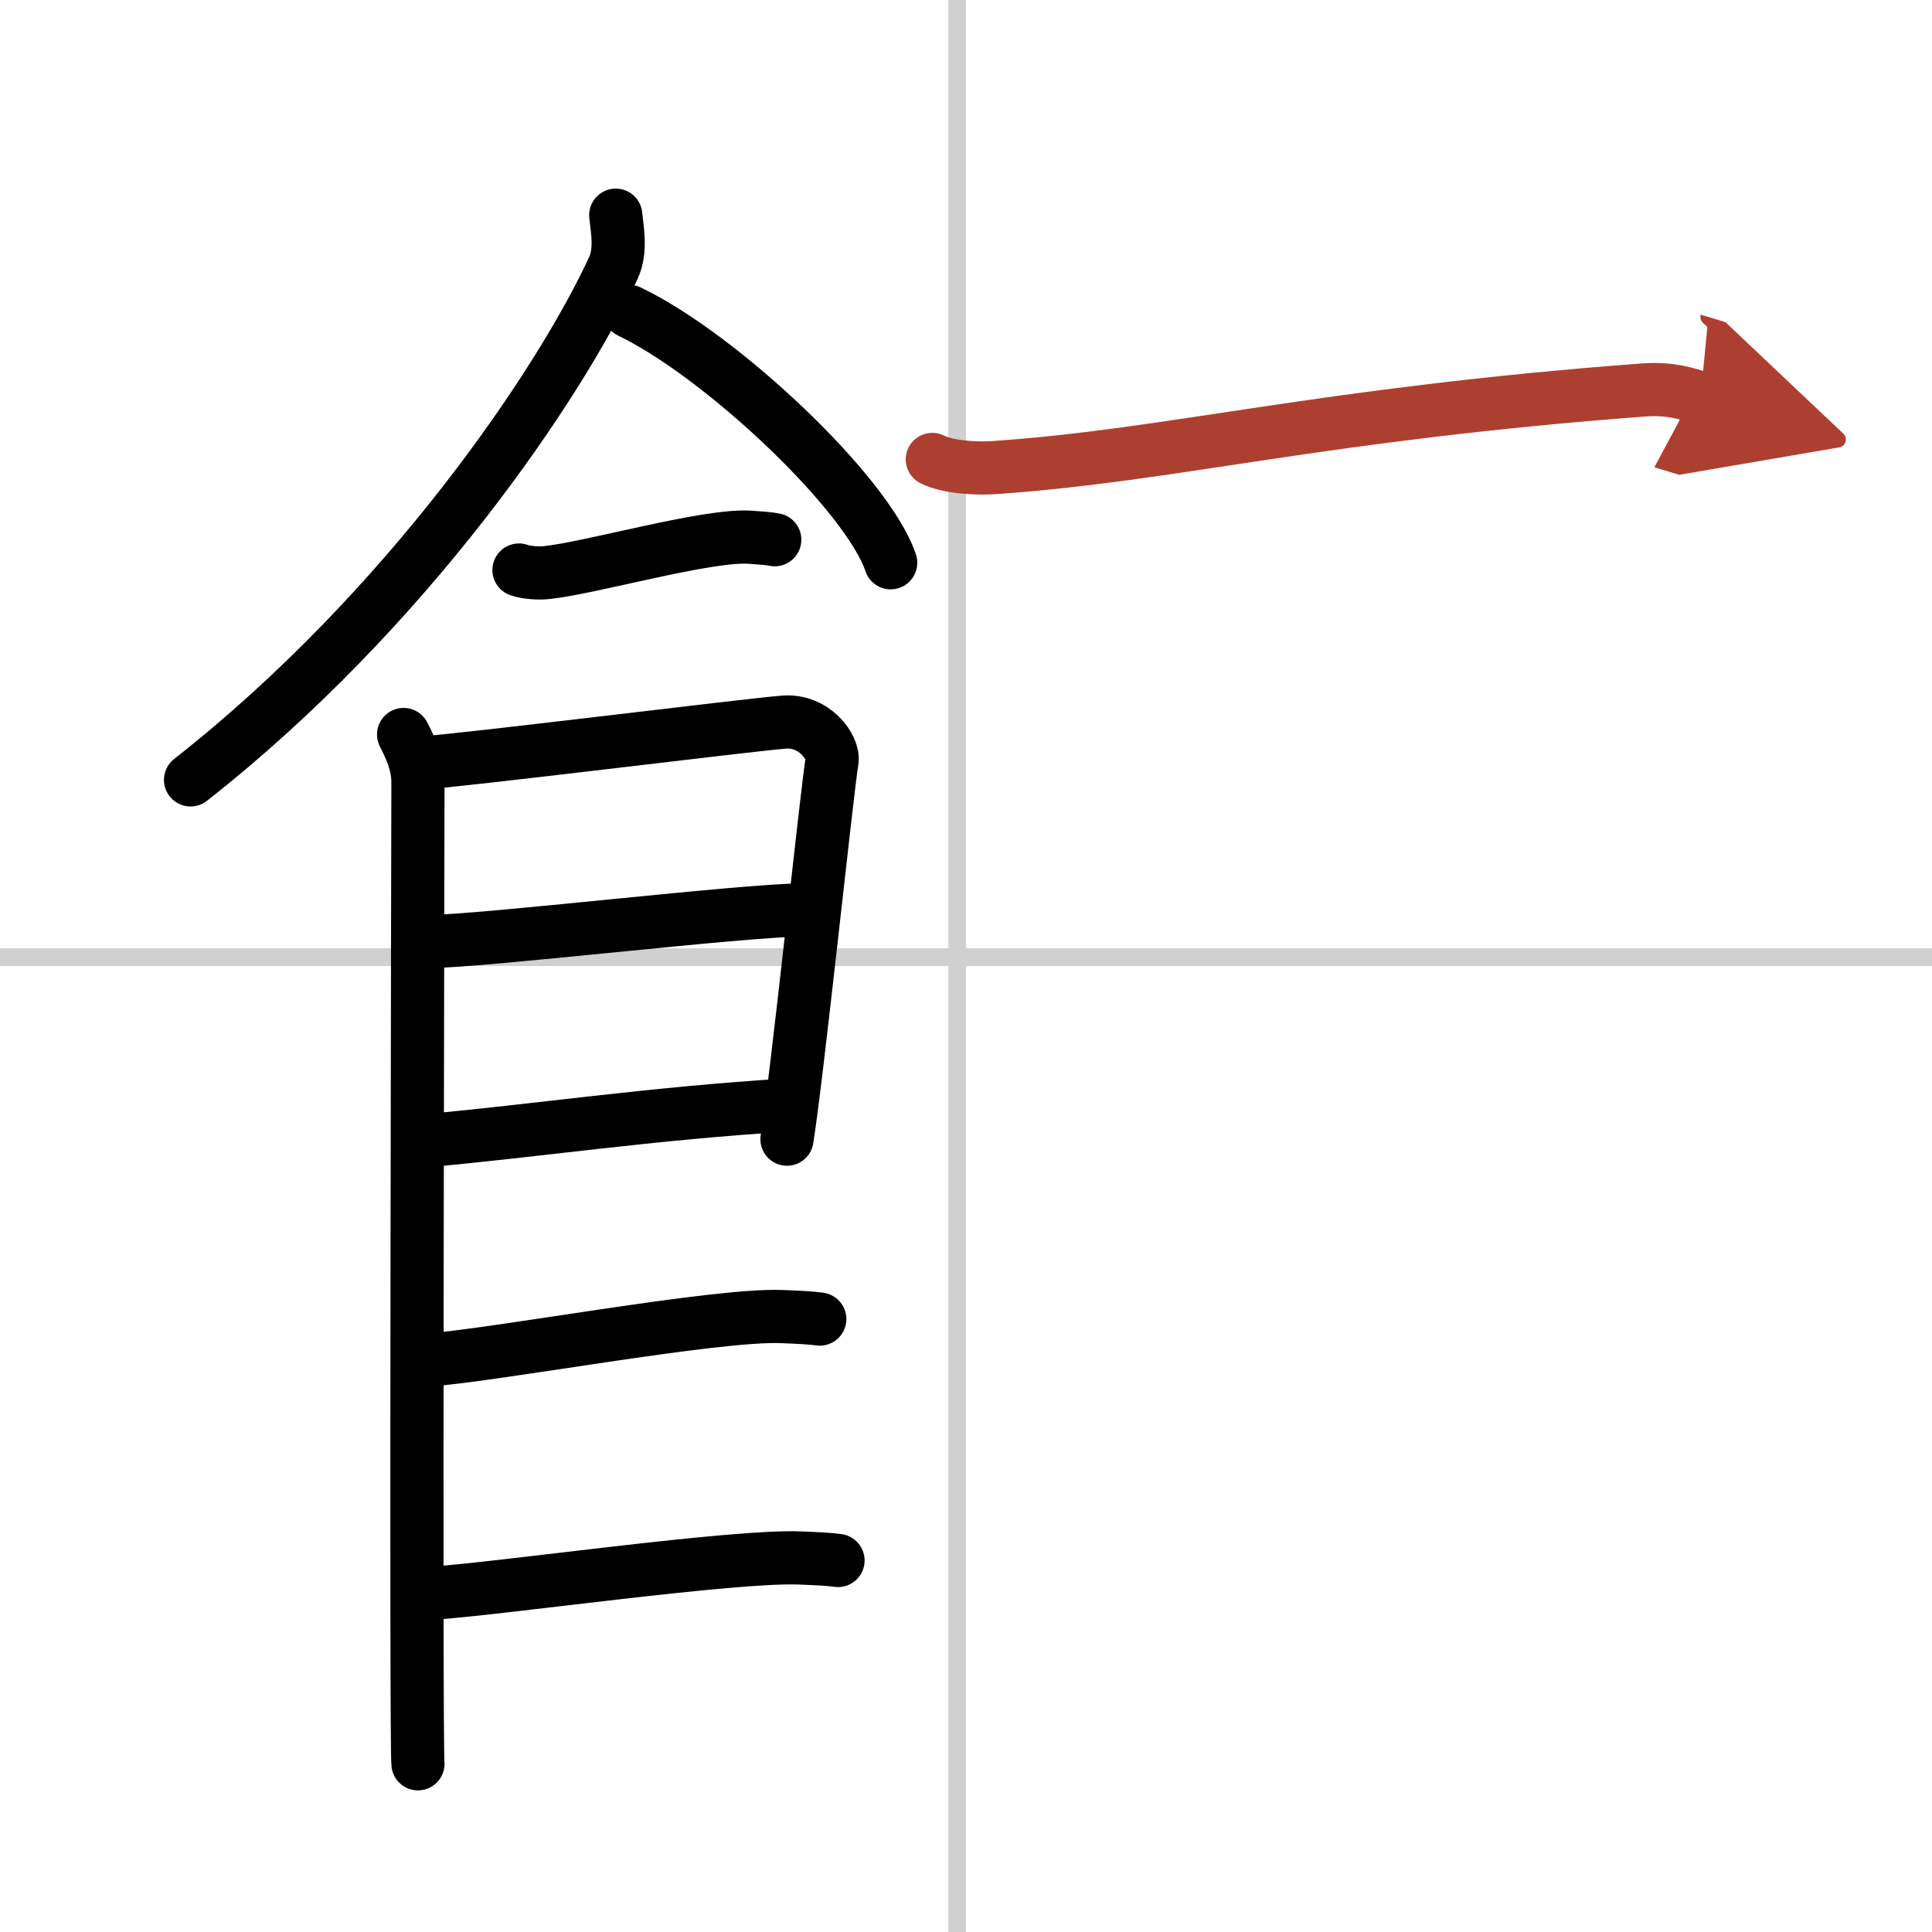
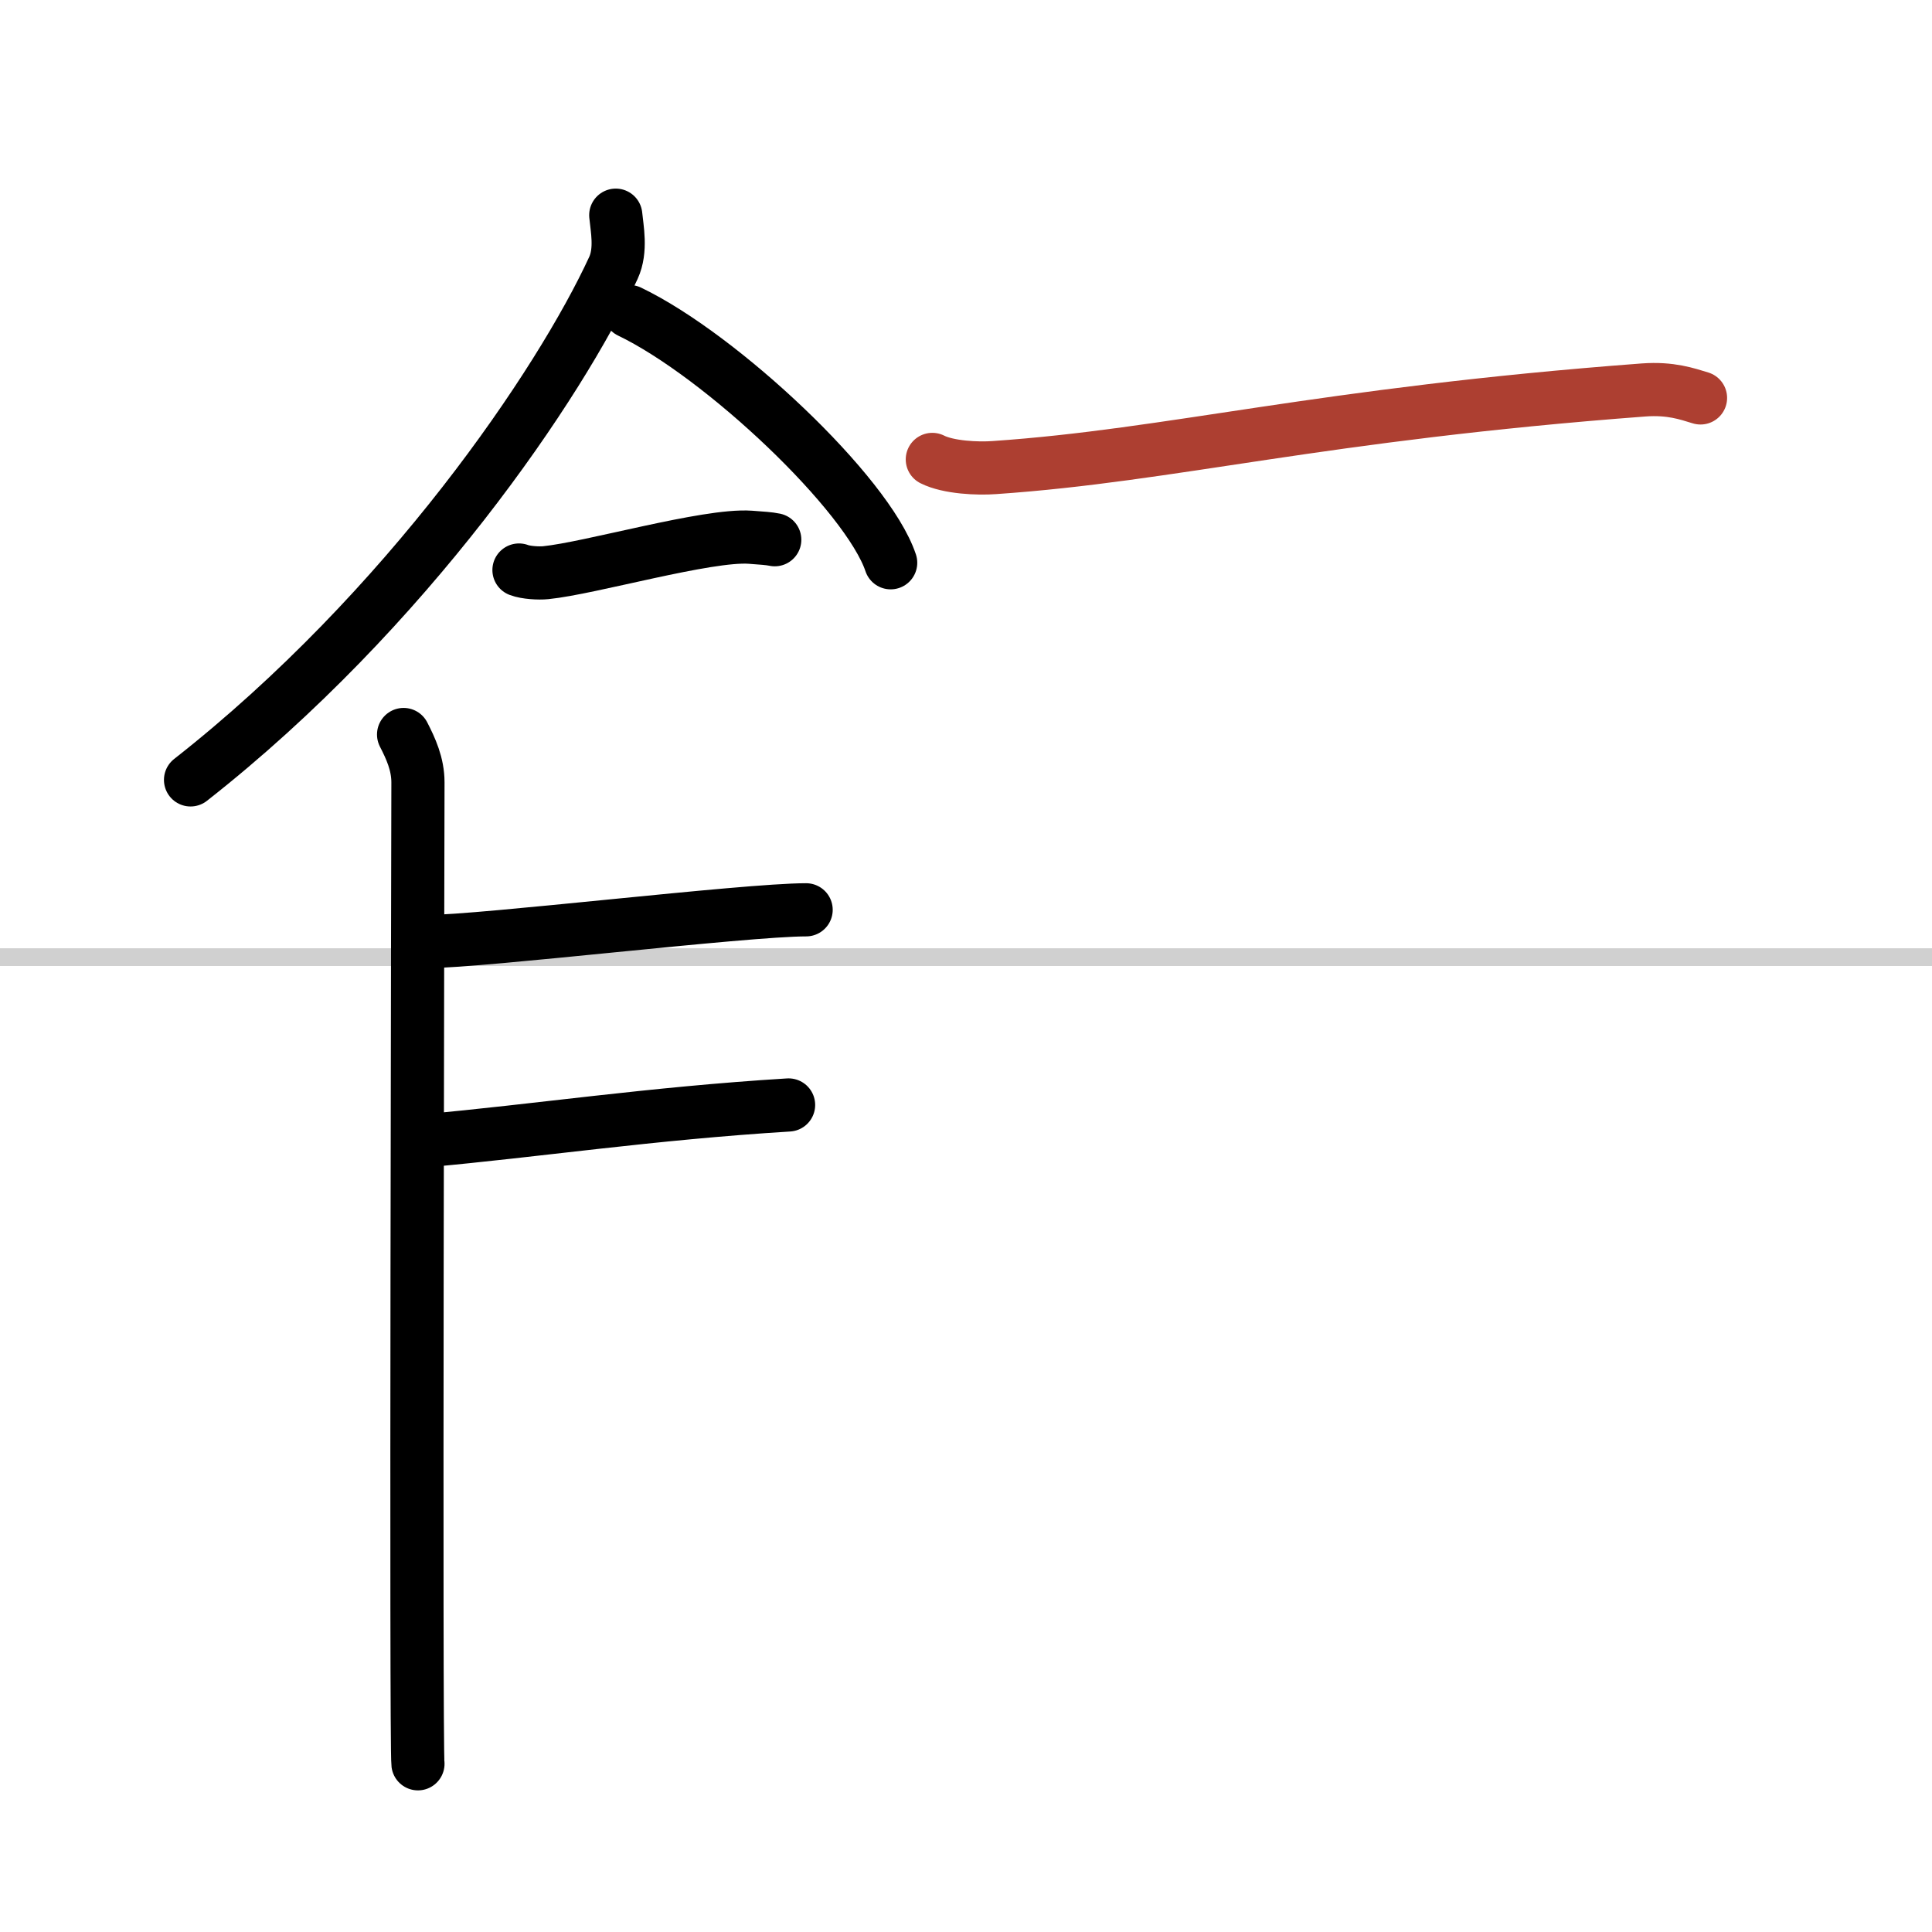
<svg xmlns="http://www.w3.org/2000/svg" width="400" height="400" viewBox="0 0 109 109">
  <defs>
    <marker id="a" markerWidth="4" orient="auto" refX="1" refY="5" viewBox="0 0 10 10">
-       <polyline points="0 0 10 5 0 10 1 5" fill="#ad3f31" stroke="#ad3f31" />
-     </marker>
+       </marker>
  </defs>
  <g fill="none" stroke="#000" stroke-linecap="round" stroke-linejoin="round" stroke-width="3">
    <rect width="100%" height="100%" fill="#fff" stroke="#fff" />
-     <line x1="54" x2="54" y2="109" stroke="#d0d0d0" stroke-width="1" />
    <line x2="109" y1="54" y2="54" stroke="#d0d0d0" stroke-width="1" />
    <path d="m34.74 12.14c0.07 0.74 0.33 1.97-0.13 2.97-3 6.52-11.63 19.29-23.86 28.89" />
    <path d="m35.52 17.58c5.2 2.5 13.43 10.28 14.73 14.17" />
    <path d="m29.28 32.16c0.39 0.15 1.12 0.19 1.51 0.15 2.51-0.25 9.11-2.17 11.54-2 0.65 0.05 1.05 0.07 1.38 0.14" />
    <path d="m22.77 41.44c0.4 0.78 0.81 1.66 0.81 2.7s-0.13 54.33 0 55.37" />
-     <path d="m23.72 43.05c2.27-0.13 18.45-2.15 20.52-2.31 1.72-0.13 2.83 1.44 2.7 2.2-0.27 1.56-1.98 17.89-2.54 21.33" />
    <path d="m24.12 53.12c3.07 0 17.88-1.79 21.36-1.79" />
    <path d="m23.98 64.36c6.26-0.56 12.71-1.54 20.51-2.02" />
-     <path d="m23.92 76.75c3.85-0.25 16.49-2.64 20.22-2.47 1 0.04 1.61 0.07 2.11 0.14" />
-     <path d="m24.44 89.88c3.85-0.25 17-2.15 20.73-1.98 1 0.04 1.61 0.07 2.11 0.14" />
    <path d="m52.6 25.92c0.91 0.46 2.58 0.53 3.5 0.46 10.06-0.69 18.28-3 36.64-4.38 1.52-0.11 2.44 0.22 3.2 0.45" marker-end="url(#a)" stroke="#ad3f31" />
  </g>
</svg>